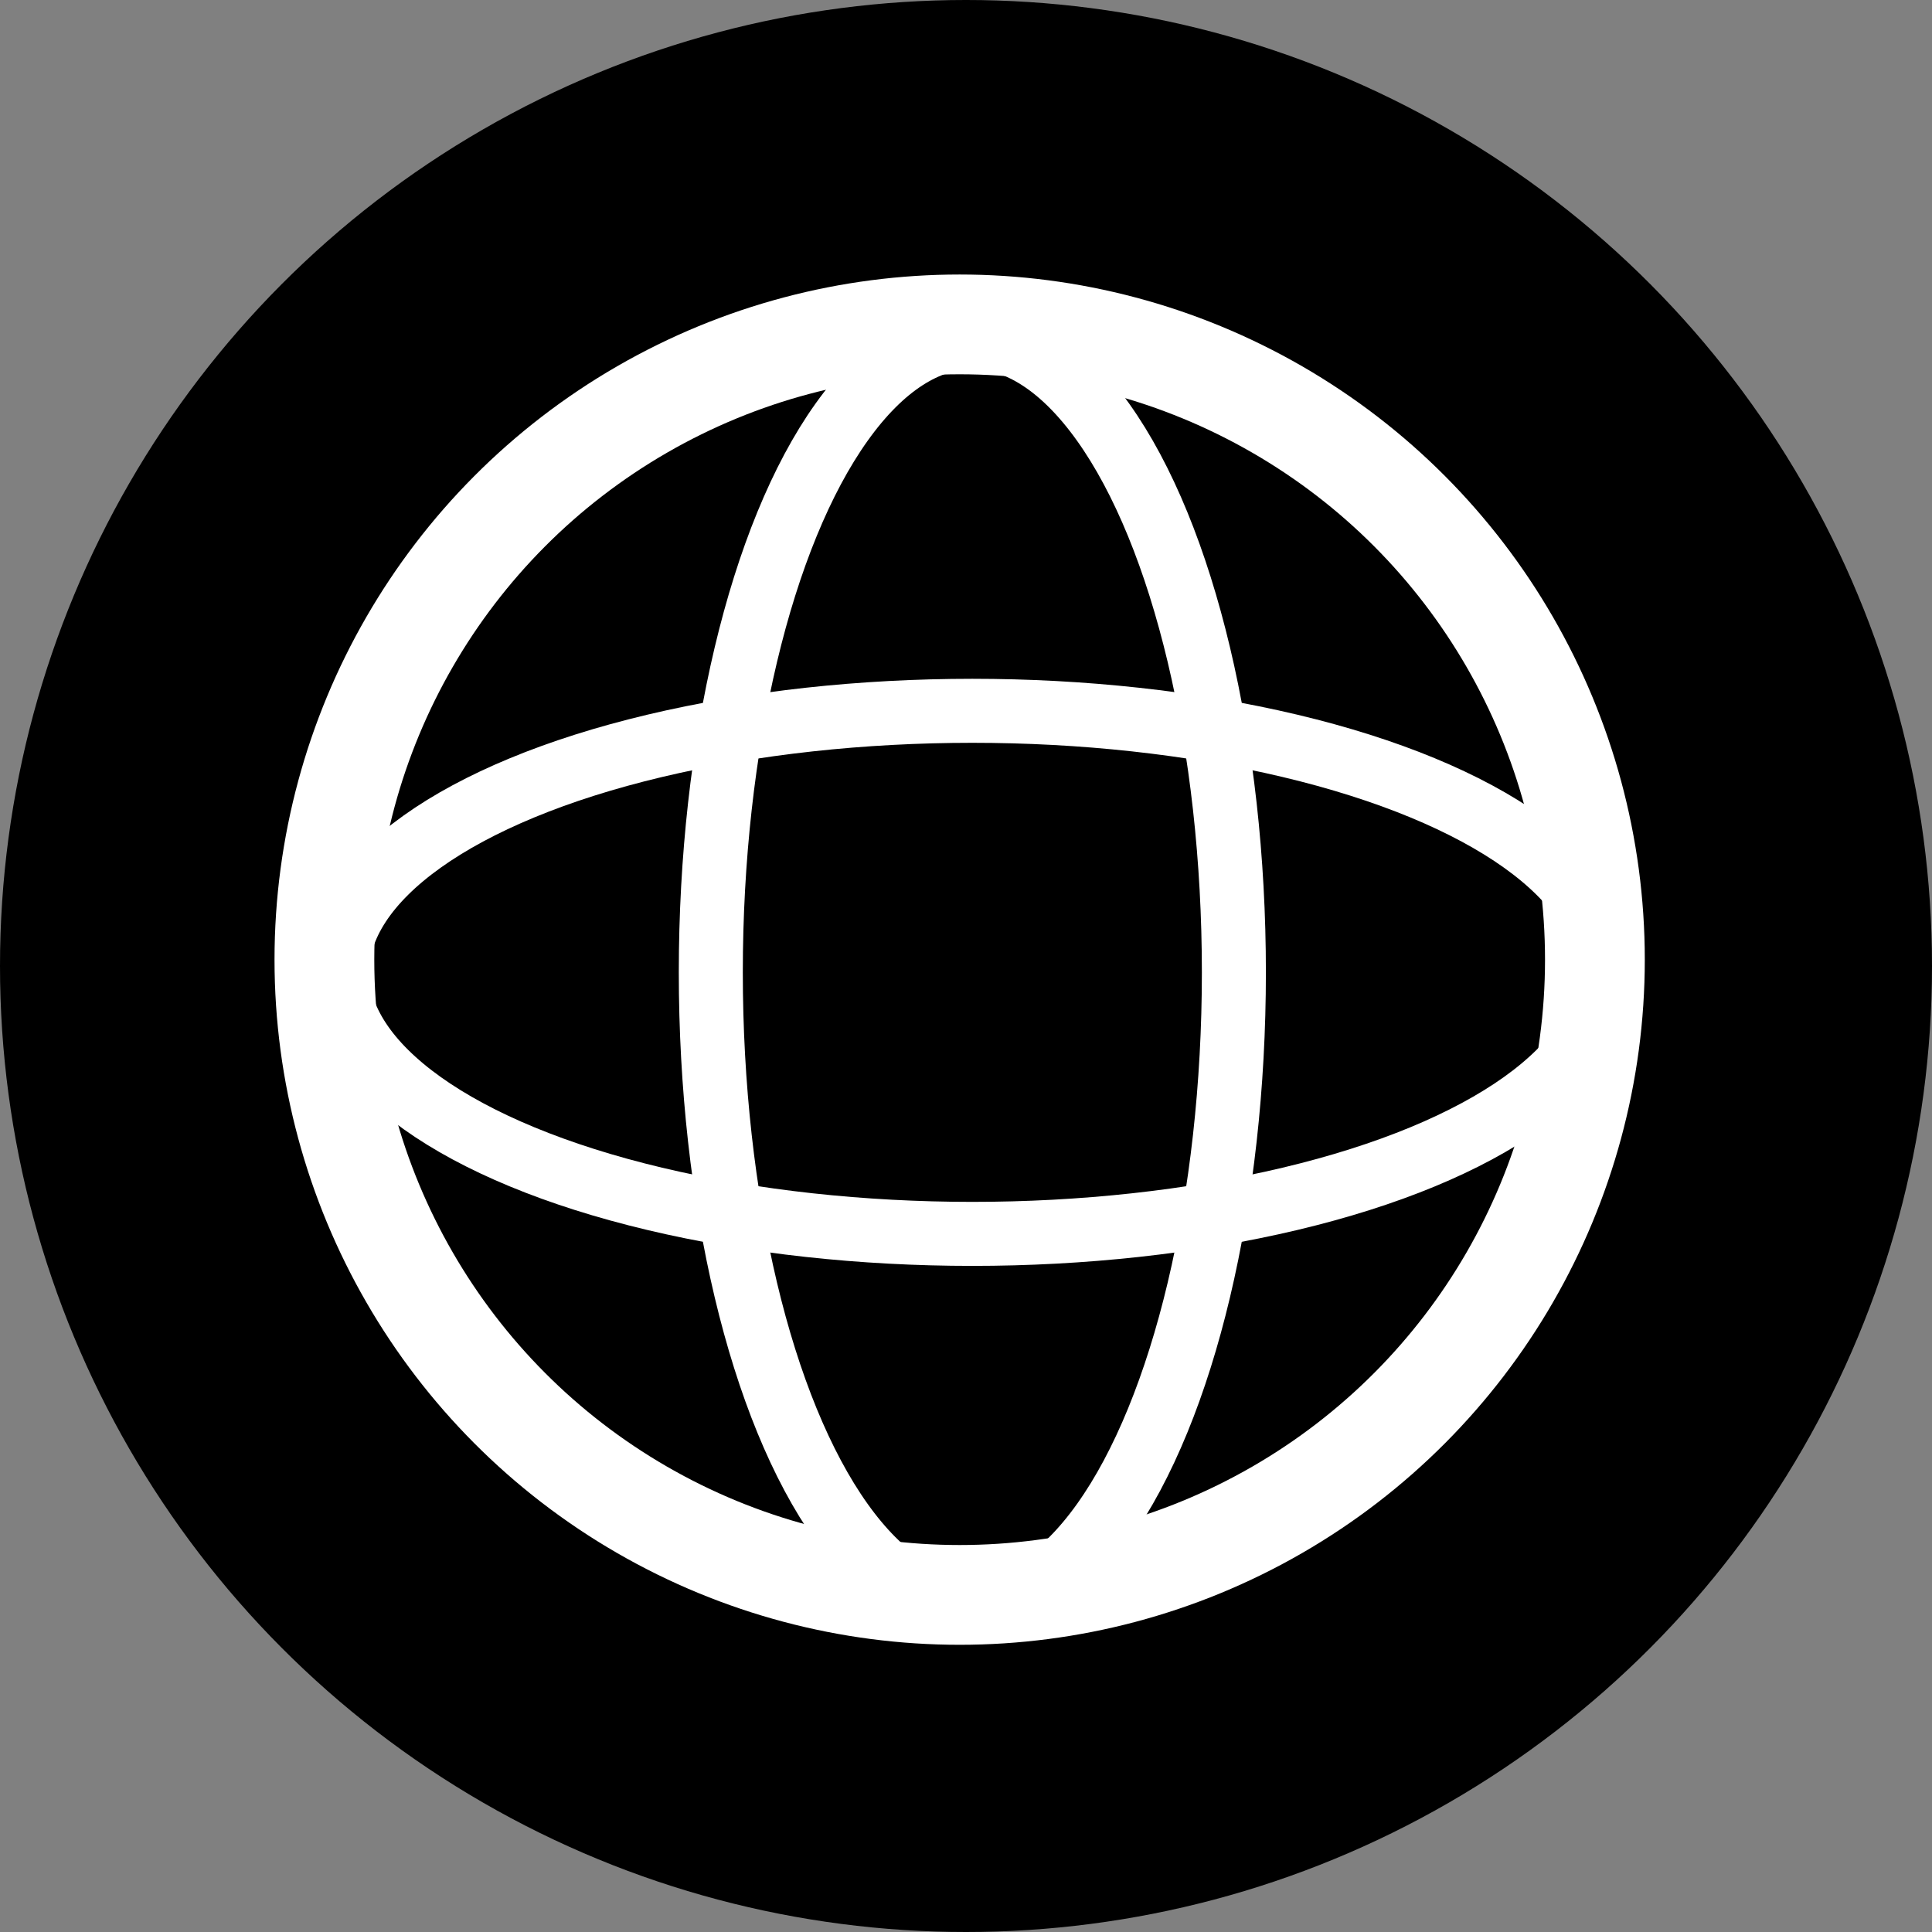
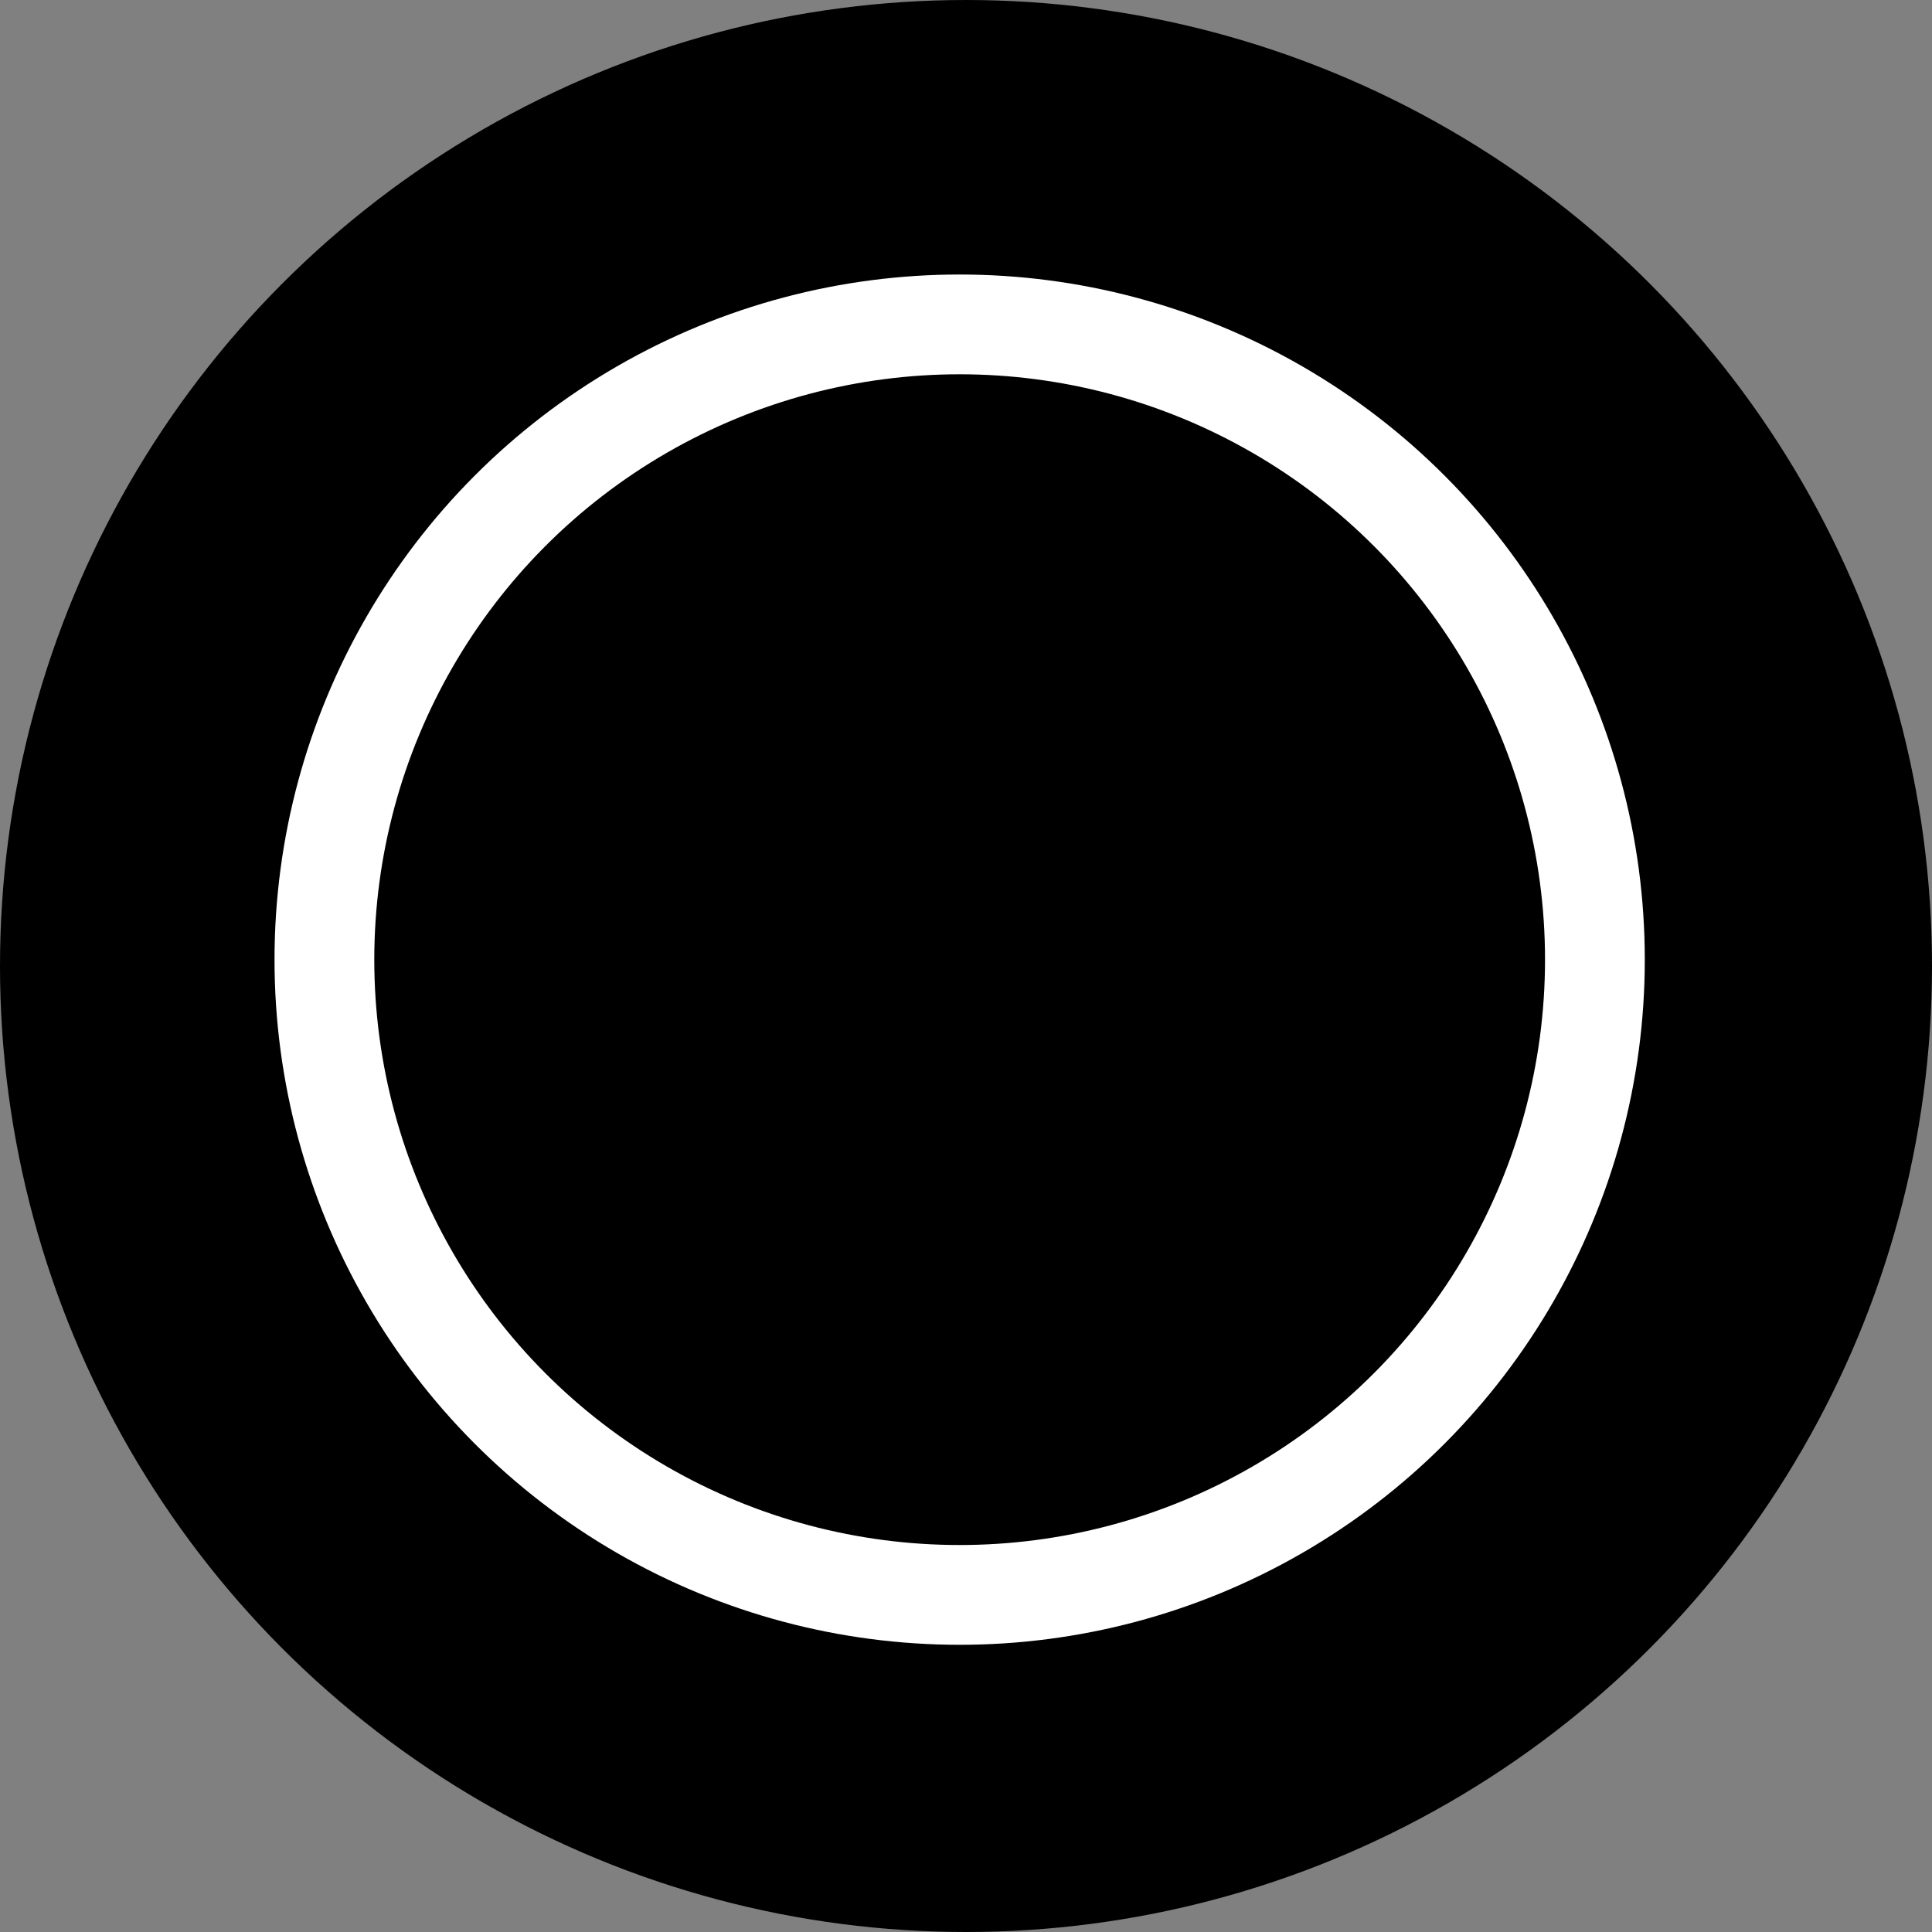
<svg xmlns="http://www.w3.org/2000/svg" height="67.0" preserveAspectRatio="xMidYMid meet" version="1.0" viewBox="0.0 0.0 67.0 67.0" width="67.0" zoomAndPan="magnify">
  <rect x="0.0" y="0.0" width="67.0" height="67.0" fill="#808080" stroke="none" />
  <g data-name="Layer 2">
    <g data-name="Layer 1">
      <g id="change1_1">
        <circle cx="33.5" cy="33.5" r="33.5" />
      </g>
      <circle cx="33.28" cy="33.28" fill="none" r="22.03" stroke="#fff" stroke-linecap="round" stroke-linejoin="round" stroke-width="3.46" />
-       <ellipse cx="33.72" cy="33.72" fill="none" rx="9.07" ry="22.03" stroke="#fff" stroke-linecap="round" stroke-linejoin="round" stroke-width="2.22" />
-       <ellipse cx="33.72" cy="33.72" fill="none" rx="22.03" ry="9.07" stroke="#fff" stroke-linecap="round" stroke-linejoin="round" stroke-width="2.22" />
    </g>
  </g>
</svg>